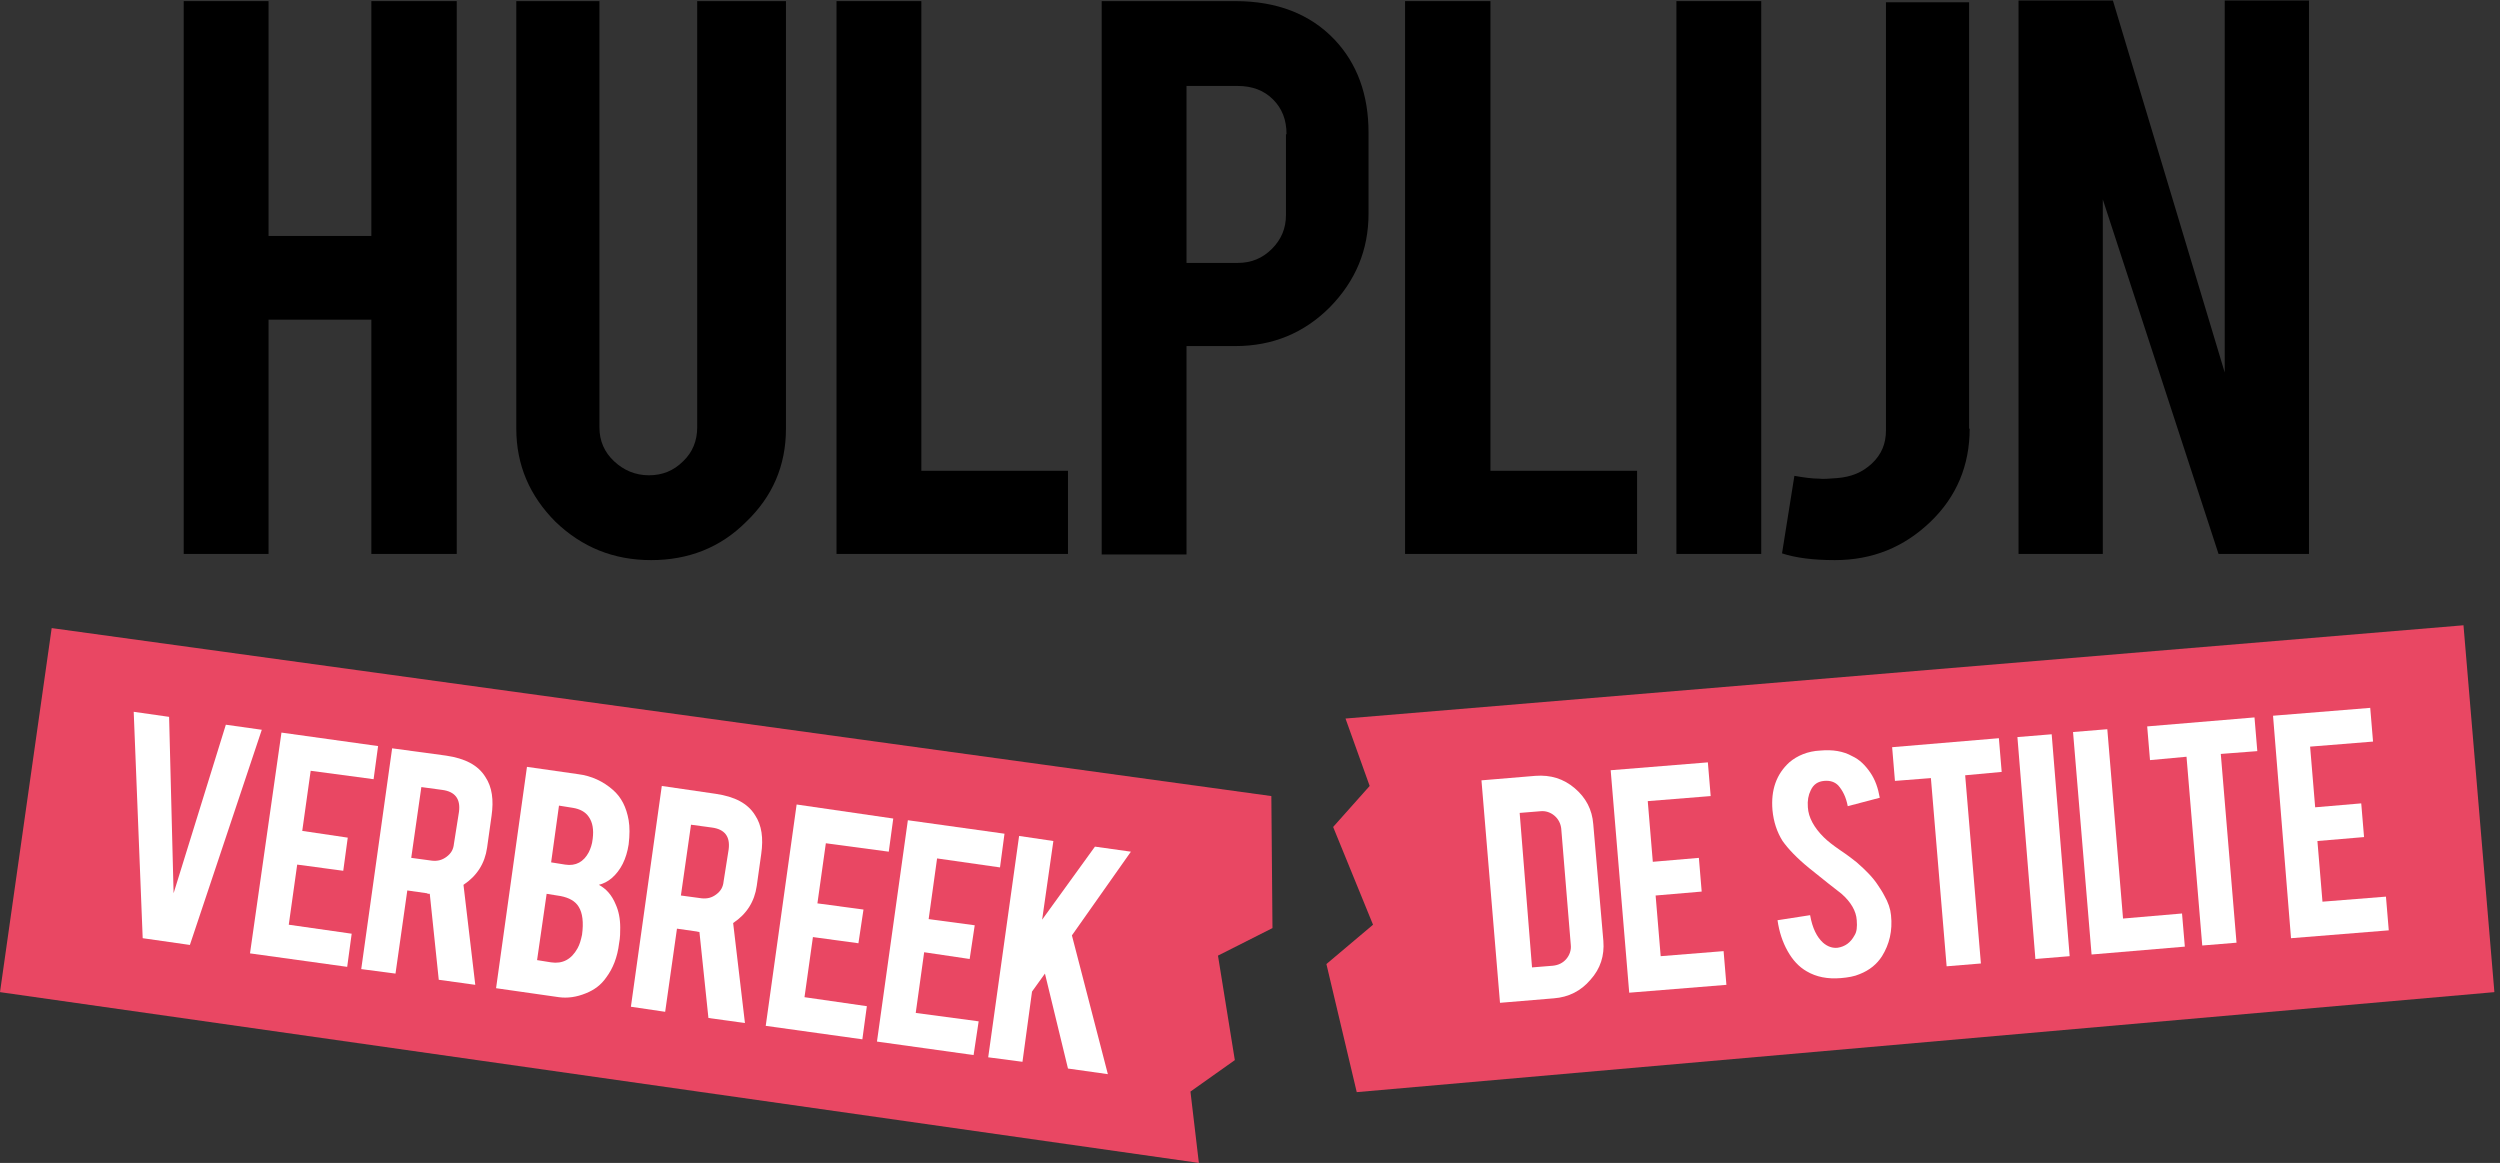
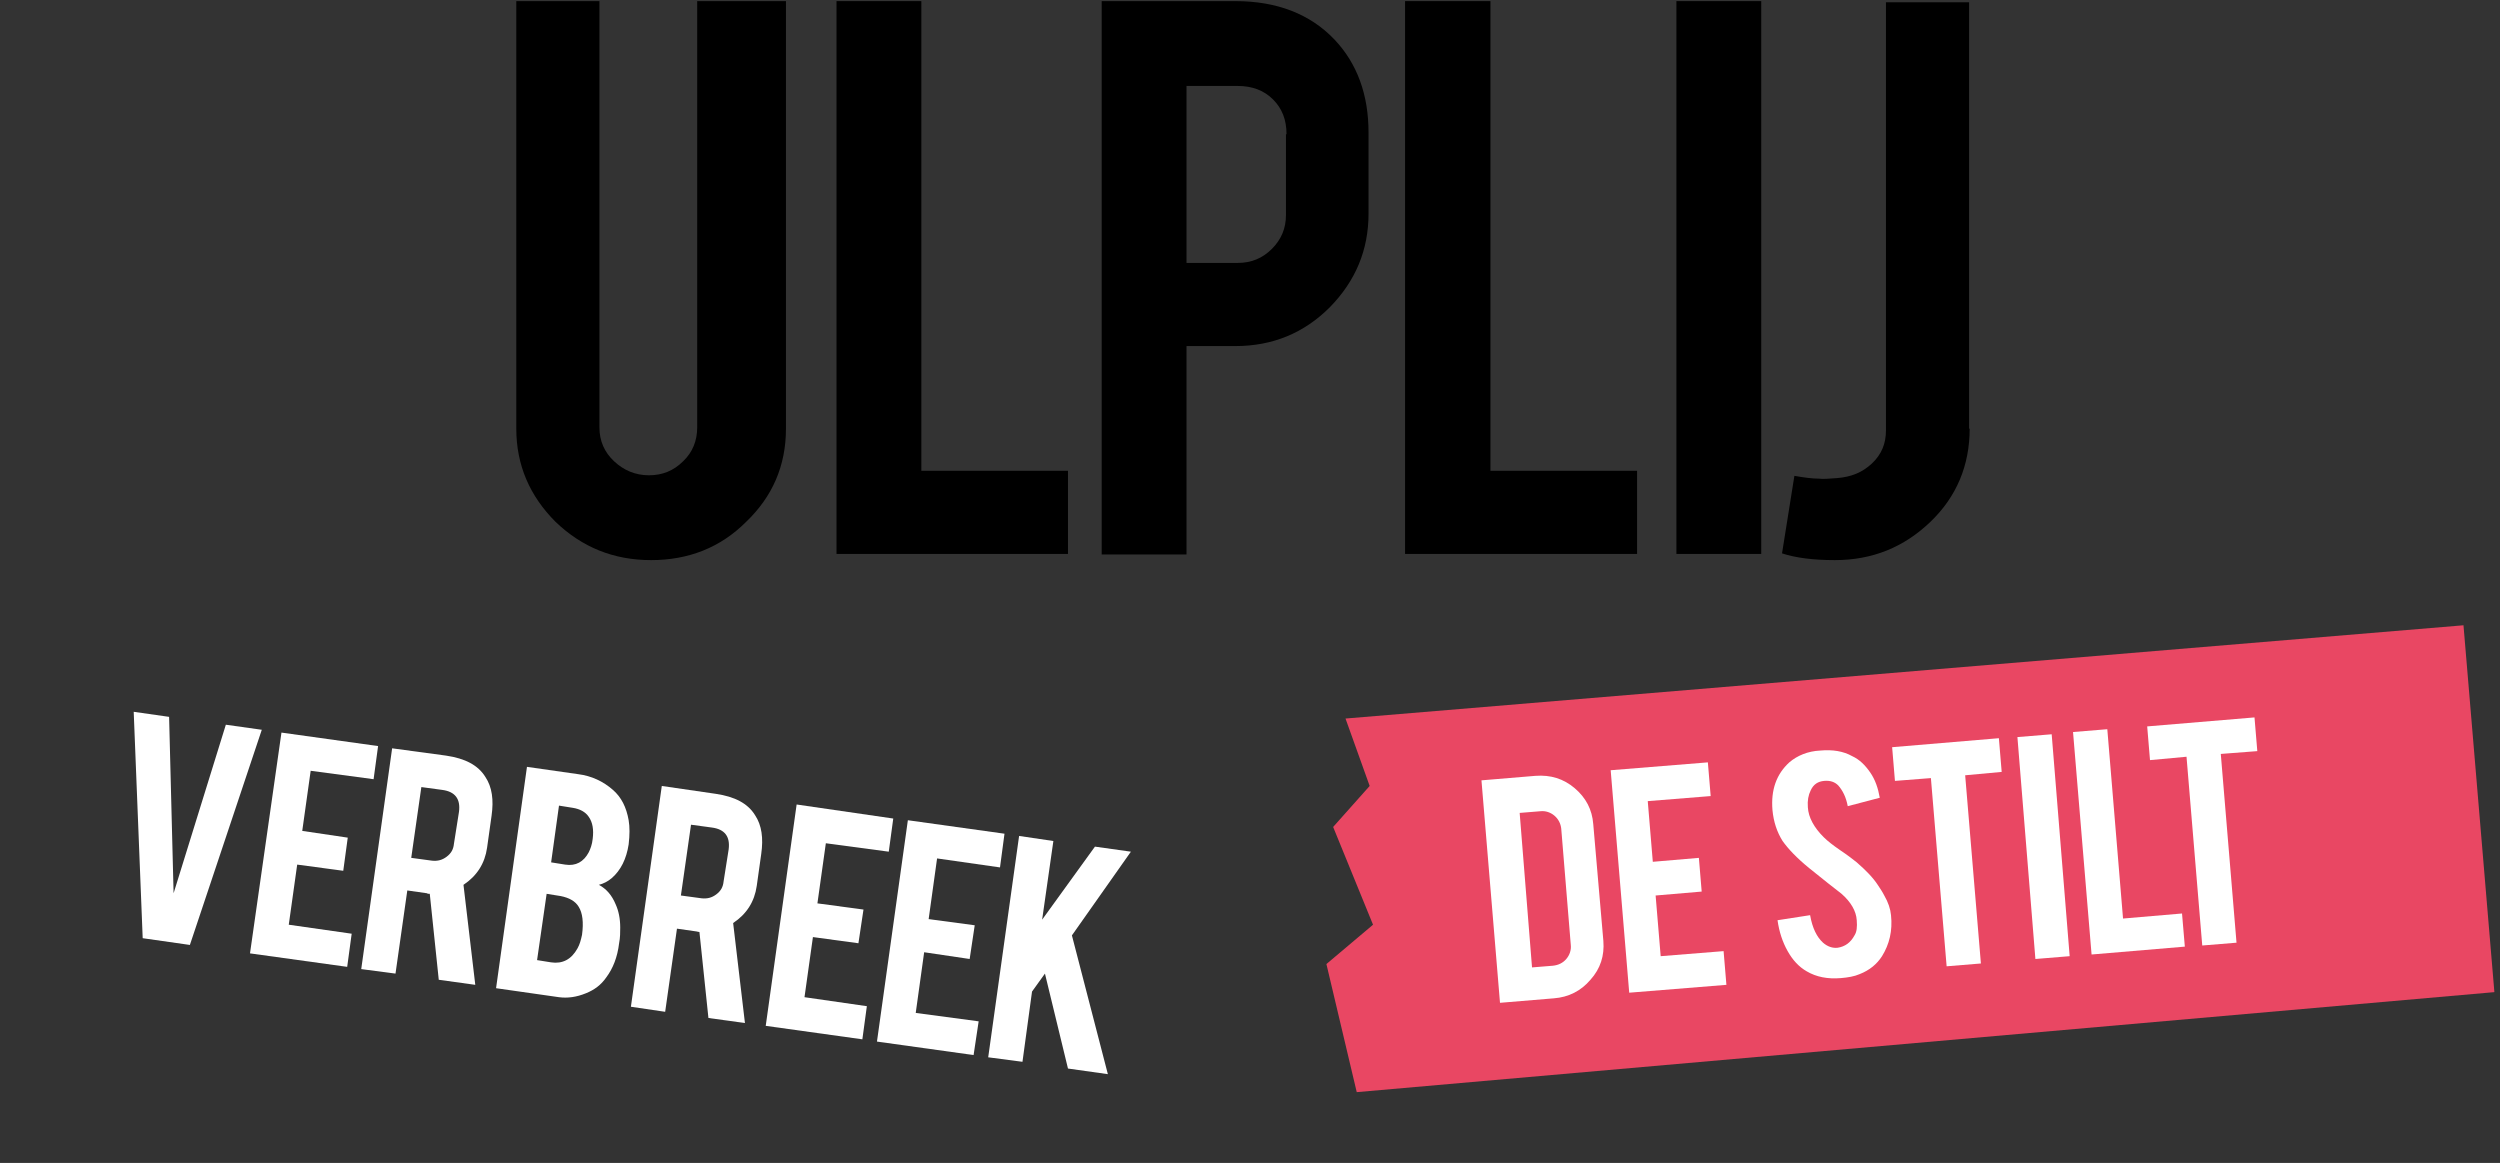
<svg xmlns="http://www.w3.org/2000/svg" version="1.1" id="Laag_1" x="0px" y="0px" width="445px" height="207px" viewBox="0 0 445 207" style="enable-background:new 0 0 445 207;" xml:space="preserve">
  <rect x="0" y="0" width="445" height="207" fill="#333333" stroke="none" />
  <style type="text/css">
	.st0{fill:#E94763;}
	.st1{fill:#FFFFFF;}
</style>
  <polyline class="st0" points="444,176.6 241.5,194.4 236.1,171.6 244.4,164.6 237.3,147.2 243.8,139.9 239.5,127.9 438.5,111.3   444,176.6 " />
-   <polyline class="st0" points="9.2,111.8 226.3,141.7 226.5,165.2 216.8,170.1 219.8,188.7 211.9,194.3 213.4,207 0,176.6 9.2,111.8   " />
-   <polyline points="47.8,56.9 47.8,98.6 32.7,98.6 32.7,0.2 47.8,0.2 47.8,42 66.1,42 66.1,0.2 81.3,0.2 81.3,98.6 66.1,98.6   66.1,56.9 47.8,56.9 " />
  <path d="M115.9,99.7c-6.7,0-12.3-2.3-17-6.8c-4.6-4.6-7-10.1-7-16.6V0.2h14.8v75.9c0,2.4,0.9,4.4,2.6,6c1.7,1.6,3.8,2.5,6.2,2.5  c2.4,0,4.4-0.8,6.1-2.5c1.7-1.6,2.5-3.7,2.5-6V0.2h15.8v76.1c0,6.6-2.4,12.1-7.1,16.6C128.2,97.5,122.5,99.7,115.9,99.7" />
  <polyline points="190.1,98.6 148.9,98.6 148.9,0.2 164,0.2 164,83.8 190.1,83.8 190.1,98.6 " />
  <path d="M219.9,0.2c7.4,0,13.3,2.3,17.6,6.8c4.1,4.3,6.1,9.9,6.1,16.6V38c0,6.5-2.3,12-6.9,16.7c-4.6,4.6-10.2,6.9-16.8,6.9h-8.7  v37.1h-15.1V0.2H219.9 M229,23.9c0-2.6-0.8-4.6-2.4-6.2c-1.6-1.6-3.7-2.4-6.3-2.4h-9.1v31.5h9.1c2.4,0,4.4-0.8,6.1-2.5  c1.7-1.7,2.5-3.7,2.5-6V23.9z" />
  <polyline points="291.4,98.6 250.1,98.6 250.1,0.2 265.3,0.2 265.3,83.8 291.4,83.8 291.4,98.6 " />
  <rect x="298.4" y="0.2" width="15.1" height="98.4" />
  <path d="M350.6,76.3c0,6.5-2.3,12.1-7,16.6c-4.7,4.5-10.3,6.8-17,6.8c-3.8,0-7-0.4-9.4-1.2l2.2-13.8c1.7,0.3,3.2,0.5,4.4,0.5  c0.7,0.1,1.8,0,3.2-0.1c2.5-0.2,4.5-1,6.2-2.6c1.7-1.6,2.5-3.5,2.5-5.9V0.4h14.8V76.3" />
-   <polyline points="376.1,0.1 396,66.3 396,0.1 411,0.1 411,98.6 394.9,98.6 374.3,35.5 374.3,98.6 359.3,98.6 359.3,0.1 376.1,0.1   " />
  <polyline class="st1" points="25.4,167 23.8,126.7 30.1,127.6 30.9,159 40.2,129 46.6,129.9 33.8,168.2 25.4,167 " />
  <polyline class="st1" points="44.5,169.7 50.1,130.4 67.3,132.8 66.5,138.7 55.3,137.2 53.8,147.9 61.9,149.1 61.1,155 52.9,153.9   51.4,164.6 62.6,166.2 61.8,172.1 44.5,169.7 " />
  <path class="st1" d="M79.4,134.5c3.4,0.5,5.7,1.7,7,3.8c1.2,1.8,1.5,4.1,1.1,6.9l-0.8,5.7c-0.4,2.8-1.8,5-4.2,6.6l2.1,17.8l-6.5-0.9  l-1.6-15.3c-0.2,0-0.4,0-0.5-0.1l-3.5-0.5l-2.1,14.8l-6.1-0.8l5.5-39.3L79.4,134.5 M81.7,144.5c0.3-2.3-0.7-3.6-3-3.9l-3.7-0.5  l-1.8,12.6l3.7,0.5c1,0.1,1.8-0.1,2.6-0.7c0.8-0.6,1.2-1.3,1.3-2.3L81.7,144.5z" />
  <path class="st1" d="M88.3,175.9l5.5-39.4l9.1,1.3c2.4,0.3,4.5,1.3,6.2,2.8c1.5,1.3,2.4,3.1,2.8,5.4c0.2,1.2,0.2,2.6,0,4.3  c-0.4,2.6-1.4,4.6-3,6c-0.7,0.6-1.5,1-2.3,1.2c1.3,0.7,2.3,1.8,3,3.5c0.5,1.1,0.8,2.5,0.8,4.1c0,0.8,0,1.8-0.2,2.8  c-0.3,2.5-1.1,4.5-2.3,6.1c-0.9,1.3-2.1,2.2-3.6,2.8c-1.7,0.7-3.3,0.9-4.8,0.7L88.3,175.9 M95.6,170.9l2.5,0.4  c2,0.3,3.6-0.5,4.7-2.5c0.4-0.7,0.6-1.5,0.8-2.4c0.3-2.2,0.1-3.9-0.6-5c-0.6-1-1.7-1.6-3.2-1.9l-2.5-0.4L95.6,170.9z M98.1,153.5  l2.5,0.4c1.9,0.3,3.3-0.5,4.2-2.2c0.3-0.6,0.6-1.4,0.7-2.4c0.2-1.6,0-2.9-0.7-3.9c-0.6-0.9-1.6-1.4-2.8-1.6l-2.5-0.4L98.1,153.5z" />
  <path class="st1" d="M127.4,141.3c3.4,0.5,5.7,1.7,7,3.8c1.2,1.8,1.5,4.1,1.1,6.9l-0.8,5.7c-0.4,2.8-1.8,5-4.2,6.6l2.1,17.8  l-6.5-0.9l-1.6-15.3c-0.2,0-0.4-0.1-0.5-0.1l-3.5-0.5l-2.1,14.8l-6.1-0.9l5.5-39.3L127.4,141.3 M129.7,151.2c0.3-2.3-0.7-3.6-3-3.9  l-3.7-0.5l-1.8,12.6l3.7,0.5c1,0.1,1.8-0.1,2.6-0.7c0.8-0.6,1.2-1.3,1.3-2.3L129.7,151.2z" />
  <polyline class="st1" points="136.3,182.6 141.8,143.2 159,145.7 158.2,151.6 147,150.1 145.5,160.8 153.7,161.9 152.8,167.9   144.7,166.8 143.2,177.5 154.3,179.1 153.5,185 136.3,182.6 " />
  <polyline class="st1" points="156.1,185.4 161.6,146 178.8,148.4 178,154.4 166.8,152.8 165.3,163.6 173.5,164.7 172.6,170.7   164.5,169.5 163,180.3 174.2,181.8 173.3,187.8 156.1,185.4 " />
  <polyline class="st1" points="183.7,176.5 182,189 175.9,188.2 181.4,148.8 187.5,149.7 185.5,163.7 194.9,150.7 201.3,151.6   190.8,166.5 197.2,191.2 190.1,190.2 186,173.3 183.7,176.5 " />
  <path class="st1" d="M285.4,167.5c0.2,2.6-0.5,4.9-2.3,6.9c-1.7,2-3.9,3.1-6.5,3.3l-9.6,0.8l-3.3-39.6l9.6-0.8c2.7-0.2,5,0.5,7,2.2  c2,1.7,3.1,3.8,3.3,6.4L285.4,167.5 M272.7,172.2l3.7-0.3c1-0.1,1.8-0.5,2.4-1.2c0.6-0.7,0.9-1.6,0.8-2.5l-1.7-20.7  c-0.1-0.9-0.5-1.7-1.2-2.3c-0.7-0.6-1.6-0.9-2.5-0.8l-3.7,0.3L272.7,172.2z" />
  <polyline class="st1" points="290,176.7 286.7,137.1 304,135.7 304.5,141.7 293.3,142.6 294.2,153.4 302.4,152.7 302.9,158.7   294.7,159.4 295.6,170.2 306.8,169.3 307.3,175.3 290,176.7 " />
  <path class="st1" d="M336.6,162.9c0.3,2.8-0.3,5.2-1.6,7.3c-0.9,1.4-2.2,2.5-4,3.2c-0.9,0.4-2.1,0.6-3.3,0.7  c-2.4,0.2-4.4-0.2-6.1-1.2c-1.4-0.8-2.5-2-3.4-3.6c-0.9-1.6-1.5-3.4-1.8-5.5l5.8-0.9c0.4,2.3,1.2,3.9,2.3,4.9c0.8,0.7,1.7,1,2.6,0.9  c1.3-0.2,2.3-0.9,3-2.2c0.4-0.6,0.5-1.5,0.4-2.7c-0.1-1.6-1-3.2-2.7-4.7c-1.3-1-3.2-2.5-5.8-4.6c-2.2-1.8-3.7-3.4-4.7-4.8  c-1-1.6-1.6-3.4-1.8-5.5c-0.3-3.6,0.7-6.4,3-8.5c1.4-1.2,3.3-2,5.5-2.1c2.2-0.2,4.1,0.1,5.7,1c1.3,0.6,2.3,1.6,3.2,2.9  c0.9,1.3,1.4,2.8,1.7,4.5l-5.7,1.5c-0.3-1.6-0.9-2.8-1.7-3.7c-0.6-0.6-1.4-0.9-2.5-0.8c-1.1,0.1-1.9,0.6-2.4,1.7  c-0.4,0.8-0.6,1.8-0.5,3c0.1,1.8,1.1,3.6,2.8,5.3c0.7,0.7,1.6,1.4,2.9,2.3c1.5,1,2.5,1.8,3,2.2c1.6,1.4,2.9,2.7,3.8,4.1  c0.4,0.6,0.8,1.2,1.1,1.8C336.1,160.6,336.5,161.8,336.6,162.9" />
  <polyline class="st1" points="343.7,138.5 337.3,139 336.8,133 355.8,131.4 356.3,137.4 349.8,138 352.6,171.5 346.5,172   343.7,138.5 " />
  <polyline class="st1" points="368.4,170.2 362.3,170.7 359.1,131.2 365.2,130.7 368.4,170.2 " />
  <polyline class="st1" points="388.9,168.5 372.3,169.9 369,130.3 375.1,129.8 377.9,163.5 388.4,162.6 388.9,168.5 " />
  <polyline class="st1" points="389.2,134.7 382.7,135.3 382.2,129.3 401.3,127.7 401.8,133.7 395.3,134.2 398.1,167.8 392,168.3   389.2,134.7 " />
-   <polyline class="st1" points="407.8,167 404.6,127.4 421.9,126 422.4,132 411.2,132.9 412.1,143.7 420.3,143 420.8,149 412.5,149.7   413.4,160.5 424.7,159.6 425.2,165.6 407.8,167 " />
</svg>